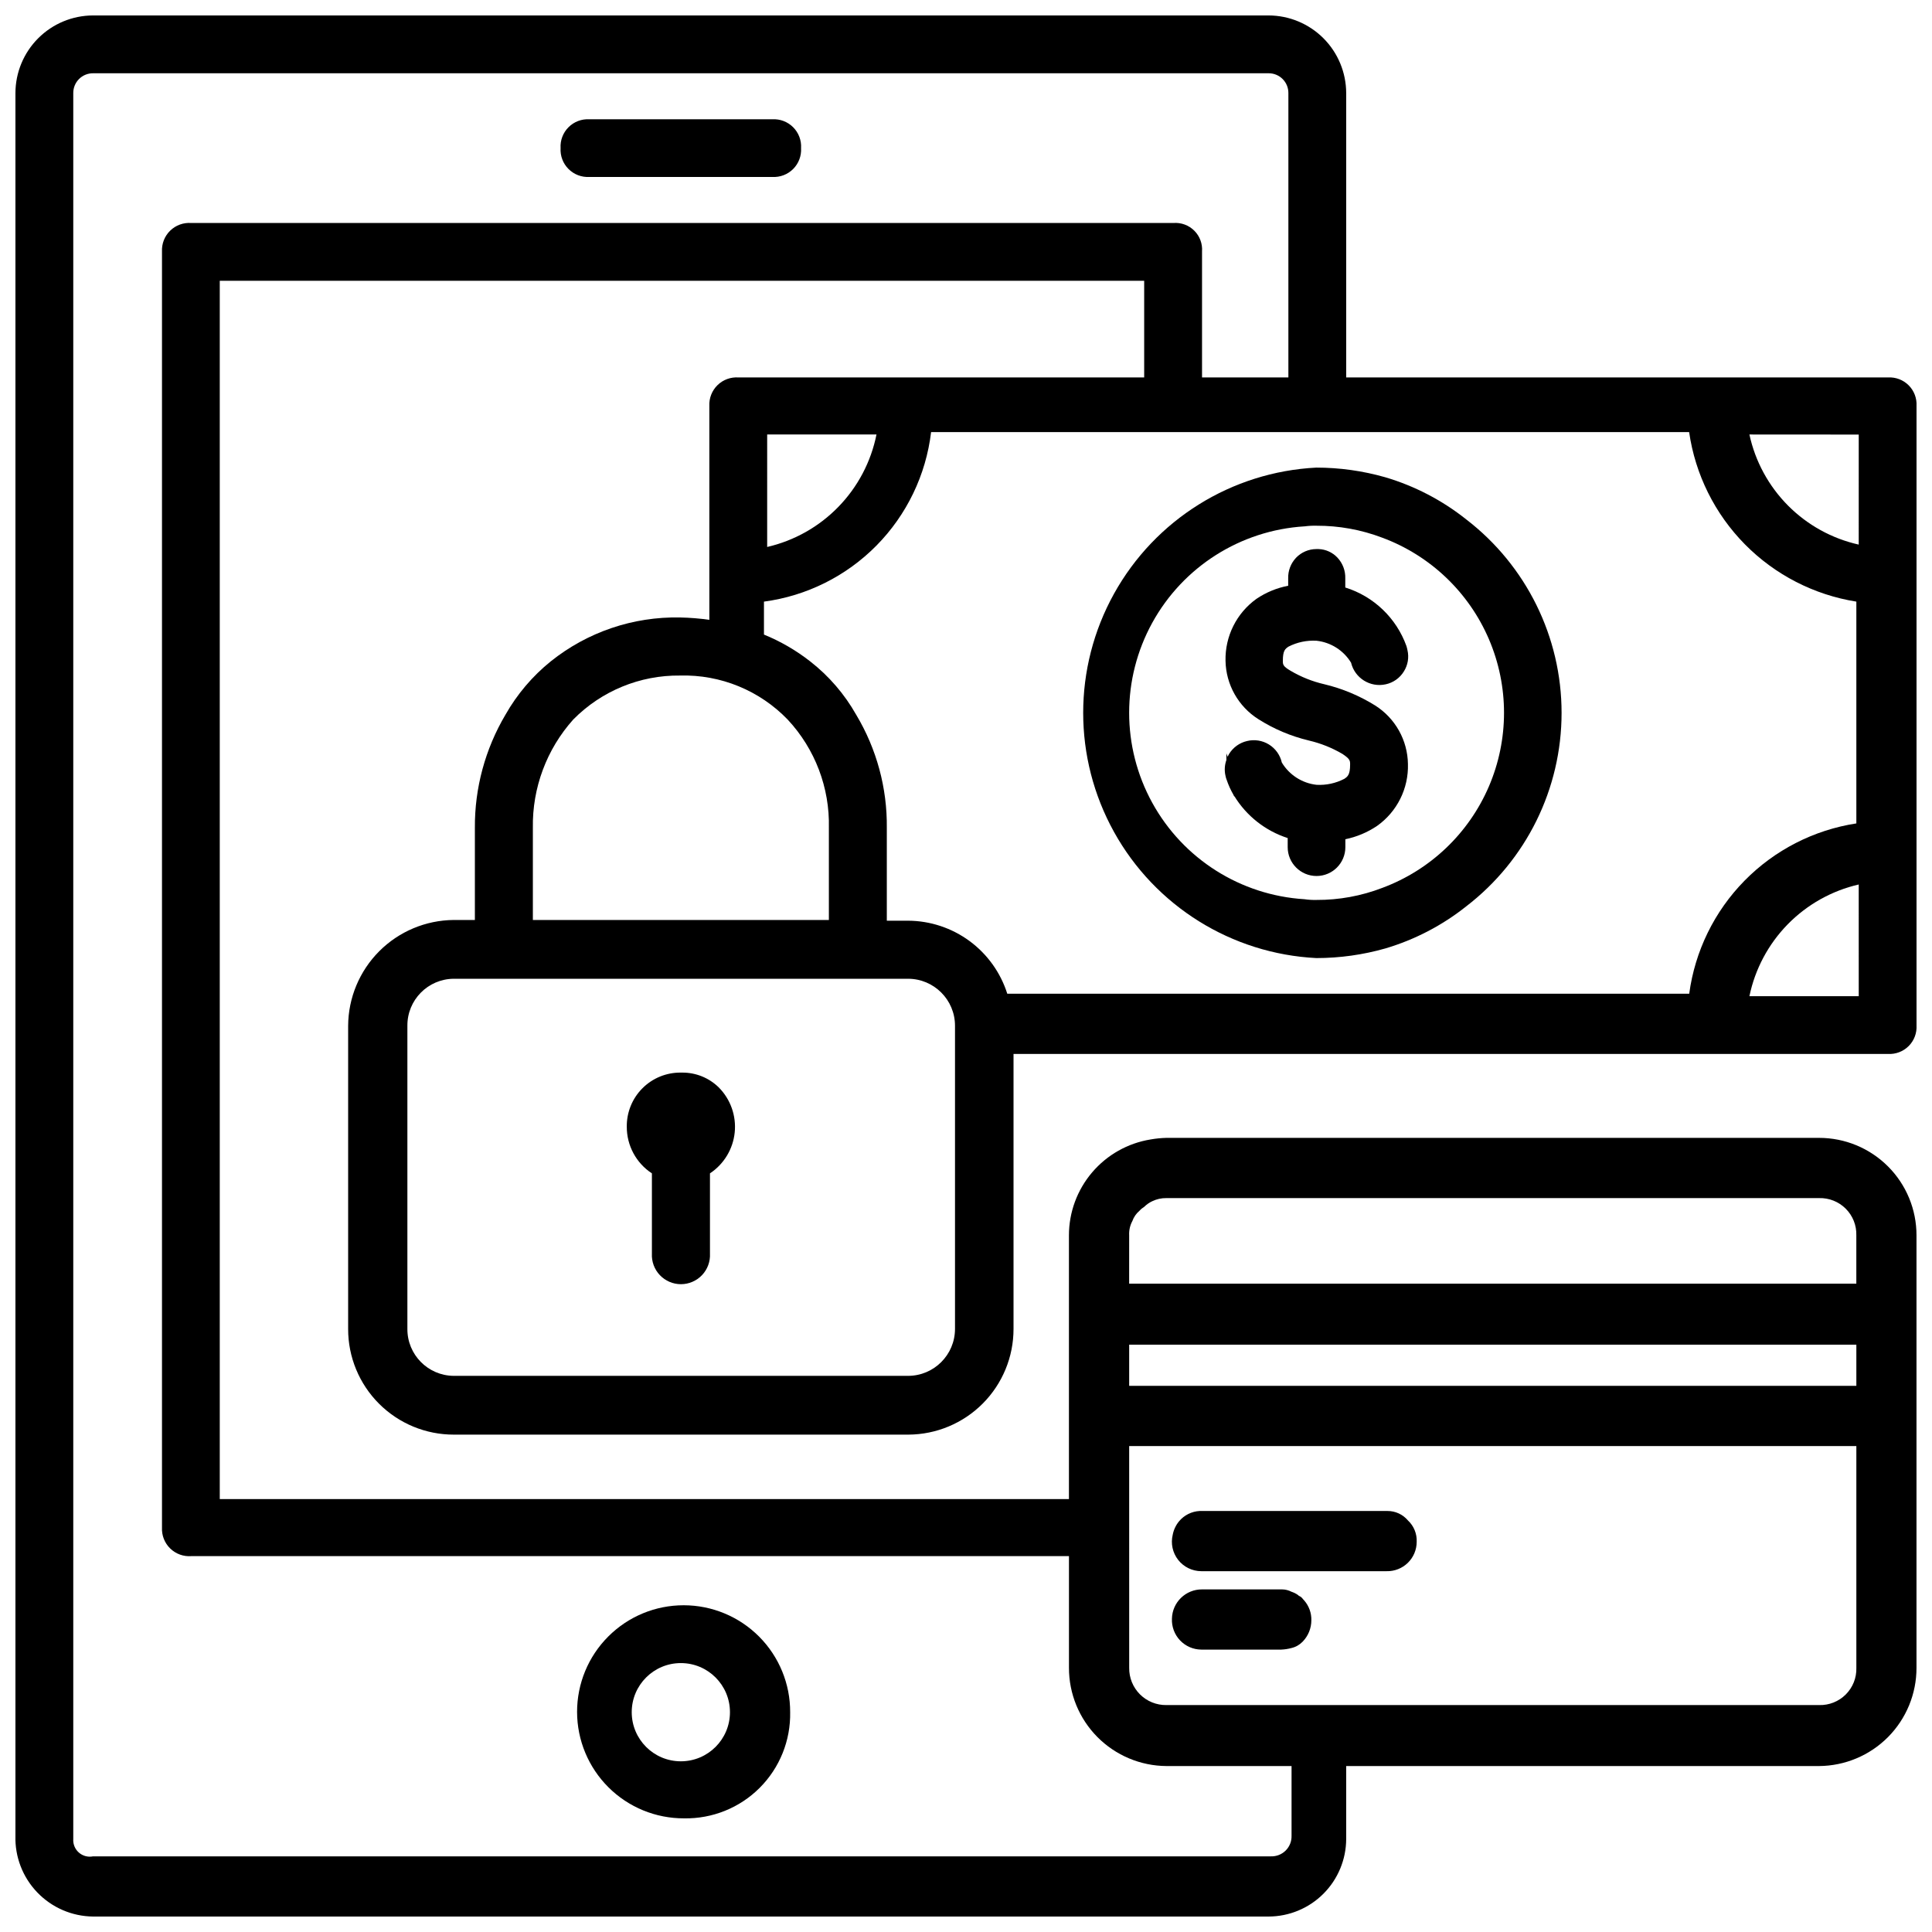
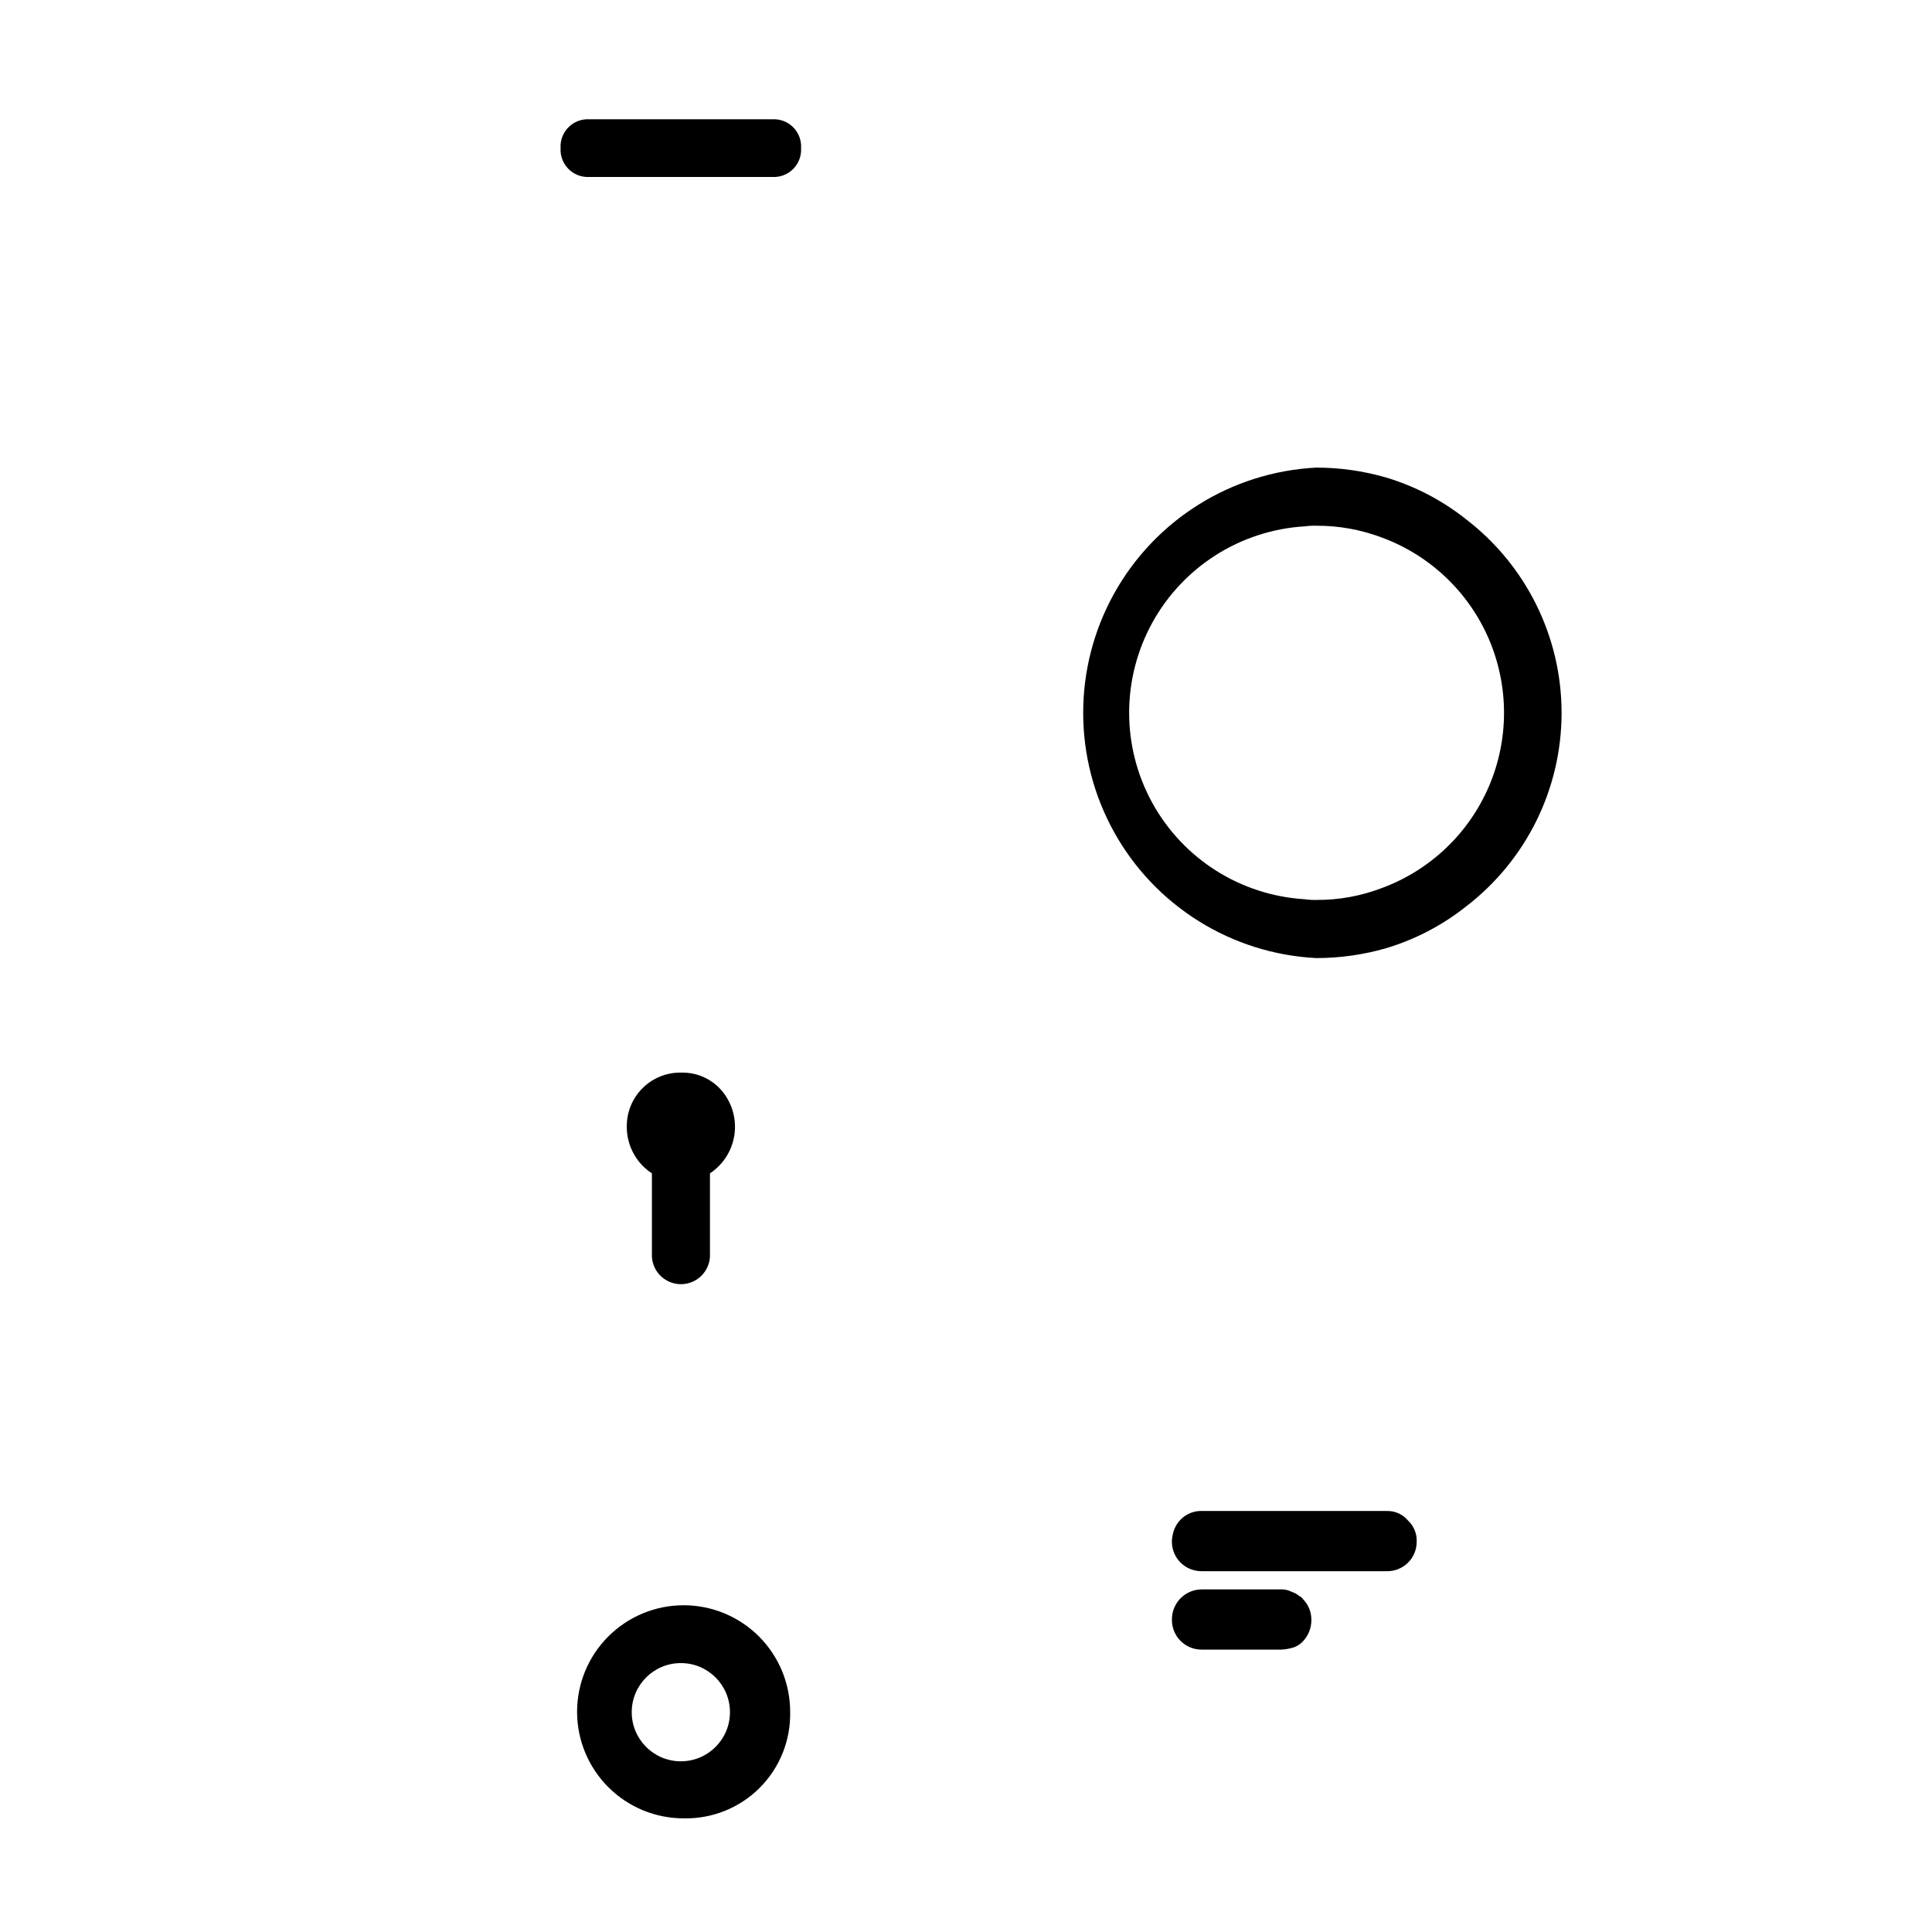
<svg xmlns="http://www.w3.org/2000/svg" width="800px" height="800px" version="1.1" viewBox="144 144 512 512">
  <defs>
    <clipPath id="a">
      <path d="m148.09 148.09h503.81v503.81h-503.81z" />
    </clipPath>
  </defs>
  <path d="m325.27 625.88c7.504 0.141 14.742-2.773 20.051-8.082 5.305-5.309 8.223-12.547 8.078-20.051 0.031-7.5-2.93-14.703-8.219-20.02-5.289-5.316-12.48-8.309-19.98-8.316-7.5-0.012-14.695 2.965-19.996 8.27-5.305 5.301-8.281 12.496-8.273 20 0.012 7.5 3.004 14.688 8.32 19.977 5.316 5.293 12.52 8.25 20.02 8.223zm-0.84-41.145c7.188 0 13.016 5.824 13.016 13.012 0 7.191-5.828 13.016-13.016 13.016s-13.016-5.824-13.016-13.016c0-7.188 5.828-13.012 13.016-13.012z" />
  <path d="m348.67 175.61h-48.492c-2.059-0.117-4.066 0.652-5.523 2.113-1.457 1.457-2.219 3.473-2.094 5.527-0.125 2.059 0.637 4.074 2.094 5.531 1.457 1.461 3.465 2.231 5.523 2.113h48.492c2.059 0.117 4.07-0.652 5.527-2.113 1.453-1.457 2.219-3.473 2.094-5.531 0.125-2.055-0.641-4.07-2.094-5.527-1.457-1.461-3.469-2.231-5.527-2.113z" />
  <path d="m492.85 397.9c6.191-0.004 12.352-0.863 18.305-2.559 7.785-2.309 15.055-6.094 21.41-11.148 15.93-12.238 25.27-31.184 25.27-51.273 0-20.086-9.34-39.035-25.27-51.273-6.363-5.066-13.648-8.859-21.453-11.168-5.945-1.695-12.102-2.559-18.285-2.559-22.434 1.141-42.691 13.77-53.594 33.41-10.902 19.641-10.902 43.516 0 63.16 10.902 19.641 31.16 32.27 53.594 33.41zm-3.086-114.41c1.02-0.141 2.055-0.195 3.086-0.168 5.965-0.023 11.887 1.051 17.465 3.172 12.703 4.715 22.918 14.438 28.262 26.895 5.34 12.457 5.34 26.559 0 39.016-5.344 12.453-15.559 22.176-28.262 26.895-5.566 2.141-11.484 3.223-17.445 3.191-1.066 0.027-2.133-0.035-3.191-0.191-16.926-1.047-32.137-10.684-40.312-25.543-8.172-14.855-8.172-32.863 0-47.723 8.176-14.855 23.387-24.496 40.312-25.543z" />
-   <path d="m490.88 340.25c3.137 0.73 6.144 1.934 8.918 3.57 1.996 1.344 1.996 1.785 1.996 2.793 0 2.769-0.691 3.211-1.555 3.801v-0.004c-2.266 1.172-4.801 1.715-7.348 1.574-3.812-0.43-7.211-2.609-9.191-5.898-0.449-1.988-1.68-3.711-3.41-4.785-1.734-1.074-3.828-1.406-5.809-0.922-1.98 0.457-3.695 1.688-4.762 3.422-0.148 0.25-0.273 0.504-0.398 0.754l-0.316-0.922v1.781c-0.477 1.352-0.559 2.809-0.23 4.199 0.066 0.367 0.172 0.727 0.312 1.07 0.457 1.355 1.051 2.664 1.766 3.906l0.25 0.523v-0.148c3.234 5.281 8.254 9.23 14.148 11.129v2.414c0 4.219 3.422 7.641 7.641 7.641 4.223 0 7.644-3.422 7.644-7.641v-2.102c3-0.617 5.852-1.816 8.395-3.527 5.305-3.754 8.379-9.918 8.188-16.414-0.094-6.297-3.356-12.117-8.668-15.492-4.172-2.602-8.738-4.508-13.52-5.648-3.141-0.723-6.148-1.93-8.922-3.566-2.039-1.195-2.039-1.66-2.039-2.644 0-2.731 0.629-3.168 1.512-3.758 2.285-1.164 4.832-1.699 7.391-1.555 3.793 0.41 7.184 2.559 9.172 5.816 0.988 4.098 5.082 6.648 9.195 5.731 2.004-0.438 3.742-1.672 4.809-3.422 1.051-1.676 1.395-3.699 0.945-5.625-0.07-0.371-0.164-0.734-0.273-1.094-2.676-7.422-8.672-13.164-16.207-15.512v-2.371c0.074-2.062-0.68-4.066-2.098-5.566-1.293-1.367-3.074-2.176-4.953-2.246h-0.609c-2.027 0-3.969 0.828-5.375 2.289-1.395 1.473-2.148 3.434-2.098 5.457v1.977c-3.008 0.57-5.863 1.75-8.398 3.461-5.281 3.781-8.352 9.926-8.207 16.418 0.109 6.289 3.375 12.102 8.691 15.469 4.125 2.621 8.656 4.535 13.414 5.668z" />
  <path d="m324.8 428.25h-0.379c-3.812-0.039-7.481 1.457-10.172 4.156-2.695 2.699-4.188 6.367-4.144 10.18-0.02 4.984 2.484 9.641 6.656 12.367v21.266-0.004c-0.109 2.113 0.648 4.176 2.106 5.707 1.453 1.531 3.473 2.402 5.586 2.402s4.137-0.871 5.59-2.402 2.215-3.594 2.106-5.707v-21.262c3.703-2.453 6.109-6.434 6.559-10.852 0.445-4.418-1.113-8.805-4.25-11.945-2.578-2.523-6.051-3.926-9.656-3.906z" />
  <g clip-path="url(#a)">
-     <path d="m339.75 244.03c-2.066-0.16-4.102 0.578-5.59 2.023-1.484 1.445-2.277 3.461-2.176 5.535v56.68-0.004c-2.566-0.367-5.152-0.578-7.746-0.629-12.438-0.262-24.57 3.856-34.281 11.629-4.856 3.918-8.93 8.719-12.008 14.148-5.371 9.074-8.172 19.438-8.102 29.977v24.414h-5.625c-7.406 0.066-14.492 3.043-19.723 8.285-5.231 5.246-8.191 12.336-8.238 19.742v80.336c-0.02 7.438 2.93 14.574 8.188 19.832 5.262 5.262 12.398 8.207 19.836 8.191h120.43c7.41-0.027 14.508-2.992 19.734-8.246 5.227-5.254 8.156-12.367 8.145-19.777v-72.863h231.75c2.035 0.117 4.027-0.641 5.473-2.086 1.441-1.445 2.199-3.434 2.082-5.473v-164.16c0.117-2.039-0.641-4.031-2.082-5.473-1.445-1.445-3.438-2.203-5.473-2.086h-143.59v-75.363c-0.012-5.449-2.184-10.676-6.039-14.531-3.856-3.856-9.082-6.027-14.535-6.039h-311.52c-5.449 0.012-10.676 2.184-14.531 6.039-3.856 3.856-6.027 9.082-6.039 14.531v461.83c-0.164 5.582 1.922 10.996 5.793 15.023 3.871 4.027 9.195 6.328 14.777 6.387h311.52c5.453-0.012 10.68-2.18 14.535-6.035 3.856-3.856 6.027-9.082 6.039-14.535v-19.312h125.32-0.004c6.871-0.047 13.445-2.809 18.285-7.688 4.836-4.879 7.547-11.473 7.535-18.344v-114.62c0.008-6.848-2.711-13.422-7.555-18.262-4.844-4.844-11.414-7.562-18.266-7.559h-172.97c-1.41 0.035-2.812 0.176-4.199 0.422-6.031 0.98-11.516 4.074-15.477 8.727-3.961 4.652-6.141 10.562-6.144 16.672v69.902h-225.04v-322.86h244.98v25.609zm7.559 15.113h28.969c-1.449 7.231-4.953 13.887-10.094 19.172-5.137 5.289-11.691 8.98-18.875 10.637zm-62.094 104.25c-0.18-10.578 3.644-20.836 10.703-28.715 7.465-7.57 17.691-11.777 28.32-11.652 10.719-0.289 21.066 3.949 28.508 11.672 7.25 7.773 11.168 18.074 10.914 28.695v24.414h-78.445zm111.87 132.77v0.004c0 6.867-5.562 12.438-12.43 12.449h-120.43c-6.82-0.059-12.309-5.629-12.262-12.449v-80.336c-0.047-6.82 5.441-12.391 12.262-12.449h120.43c6.867 0.012 12.43 5.582 12.43 12.449zm239.5-88.168-28.973 0.004c1.492-7.188 5.016-13.797 10.148-19.043 5.137-5.246 11.668-8.91 18.82-10.555zm0-148.83-0.004 29.16c-7.109-1.59-13.617-5.184-18.75-10.355-5.133-5.168-8.68-11.703-10.219-18.824zm-0.633 44.273v58.777c-11.266 1.73-21.672 7.062-29.656 15.199-7.984 8.137-13.117 18.637-14.637 29.938h-180.72c-1.77-5.594-5.269-10.477-9.988-13.957-4.723-3.477-10.426-5.367-16.293-5.398h-5.644v-24.605c0.117-10.539-2.688-20.91-8.105-29.953-3.094-5.484-7.246-10.301-12.215-14.172-3.734-2.918-7.852-5.309-12.238-7.094v-8.734c11.32-1.512 21.816-6.746 29.836-14.879 8.016-8.133 13.102-18.703 14.457-30.043h200.89c1.625 11.234 6.805 21.656 14.777 29.738 7.973 8.082 18.324 13.402 29.535 15.184zm-192.71 167.94c-0.07-1.312 0.219-2.621 0.84-3.777 0.375-1.062 1.027-2.004 1.891-2.731 0.363-0.41 0.789-0.762 1.258-1.051 0.609-0.605 1.32-1.102 2.098-1.469 1.176-0.574 2.473-0.863 3.781-0.84h172.97c2.641-0.074 5.195 0.941 7.062 2.809 1.867 1.867 2.883 4.418 2.805 7.059v12.805h-192.71zm0 28.969h192.71v10.914l-192.71 0.004zm0 26.871h192.71v58.777c0.078 2.641-0.938 5.191-2.805 7.059-1.867 1.867-4.422 2.883-7.062 2.809h-172.97c-2.629 0.039-5.164-0.988-7.023-2.848-1.855-1.859-2.883-4.391-2.844-7.019zm11.754-324.12h-260.3c-2.066-0.16-4.102 0.578-5.59 2.023-1.484 1.445-2.277 3.461-2.176 5.531v338.18c-0.102 2.07 0.691 4.086 2.176 5.531 1.488 1.449 3.523 2.184 5.59 2.027h232.59v29.598c-0.012 6.871 2.699 13.465 7.535 18.344 4.84 4.879 11.414 7.641 18.285 7.688h33.168v18.473c0.047 1.461-0.516 2.875-1.547 3.91-1.035 1.035-2.449 1.594-3.914 1.547h-312.15c-1.344 0.273-2.738-0.098-3.769-1.008-1.031-0.906-1.578-2.242-1.477-3.609v-462.67c-0.012-1.395 0.539-2.734 1.523-3.723 0.988-0.984 2.328-1.535 3.723-1.523h311.52c1.395-0.012 2.738 0.539 3.723 1.523 0.988 0.988 1.539 2.328 1.527 3.723v75.363h-22.883v-33.379c0.152-2.047-0.594-4.059-2.047-5.508-1.449-1.453-3.465-2.199-5.512-2.047z" />
-   </g>
+     </g>
  <path d="m462.34 581.16h21.203c0.922-0.035 1.84-0.18 2.731-0.422 1.121-0.262 2.141-0.848 2.938-1.676 1.48-1.516 2.309-3.551 2.309-5.668 0.051-1.926-0.625-3.797-1.891-5.25-0.418-0.418-0.629-0.84-1.051-1.051-0.418-0.211-0.418-0.211-0.629-0.418h0.004c-0.516-0.363-1.082-0.645-1.68-0.84-0.781-0.406-1.645-0.621-2.519-0.629h-21.203c-4.332-0.023-7.887 3.434-7.977 7.766-0.09 2.125 0.684 4.195 2.148 5.742 1.465 1.543 3.492 2.426 5.617 2.445z" />
  <path d="m462.34 560.38h49.121c2.098 0.051 4.121-0.746 5.625-2.207 1.5-1.461 2.348-3.465 2.352-5.562 0.098-2.133-0.746-4.207-2.309-5.668-1.352-1.609-3.352-2.531-5.457-2.516h-49.75c-2.121 0.113-4.094 1.102-5.457 2.727-0.852 1.031-1.43 2.258-1.68 3.57-0.566 2.32-0.035 4.777 1.438 6.66 1.473 1.883 3.727 2.984 6.117 2.996z" />
</svg>